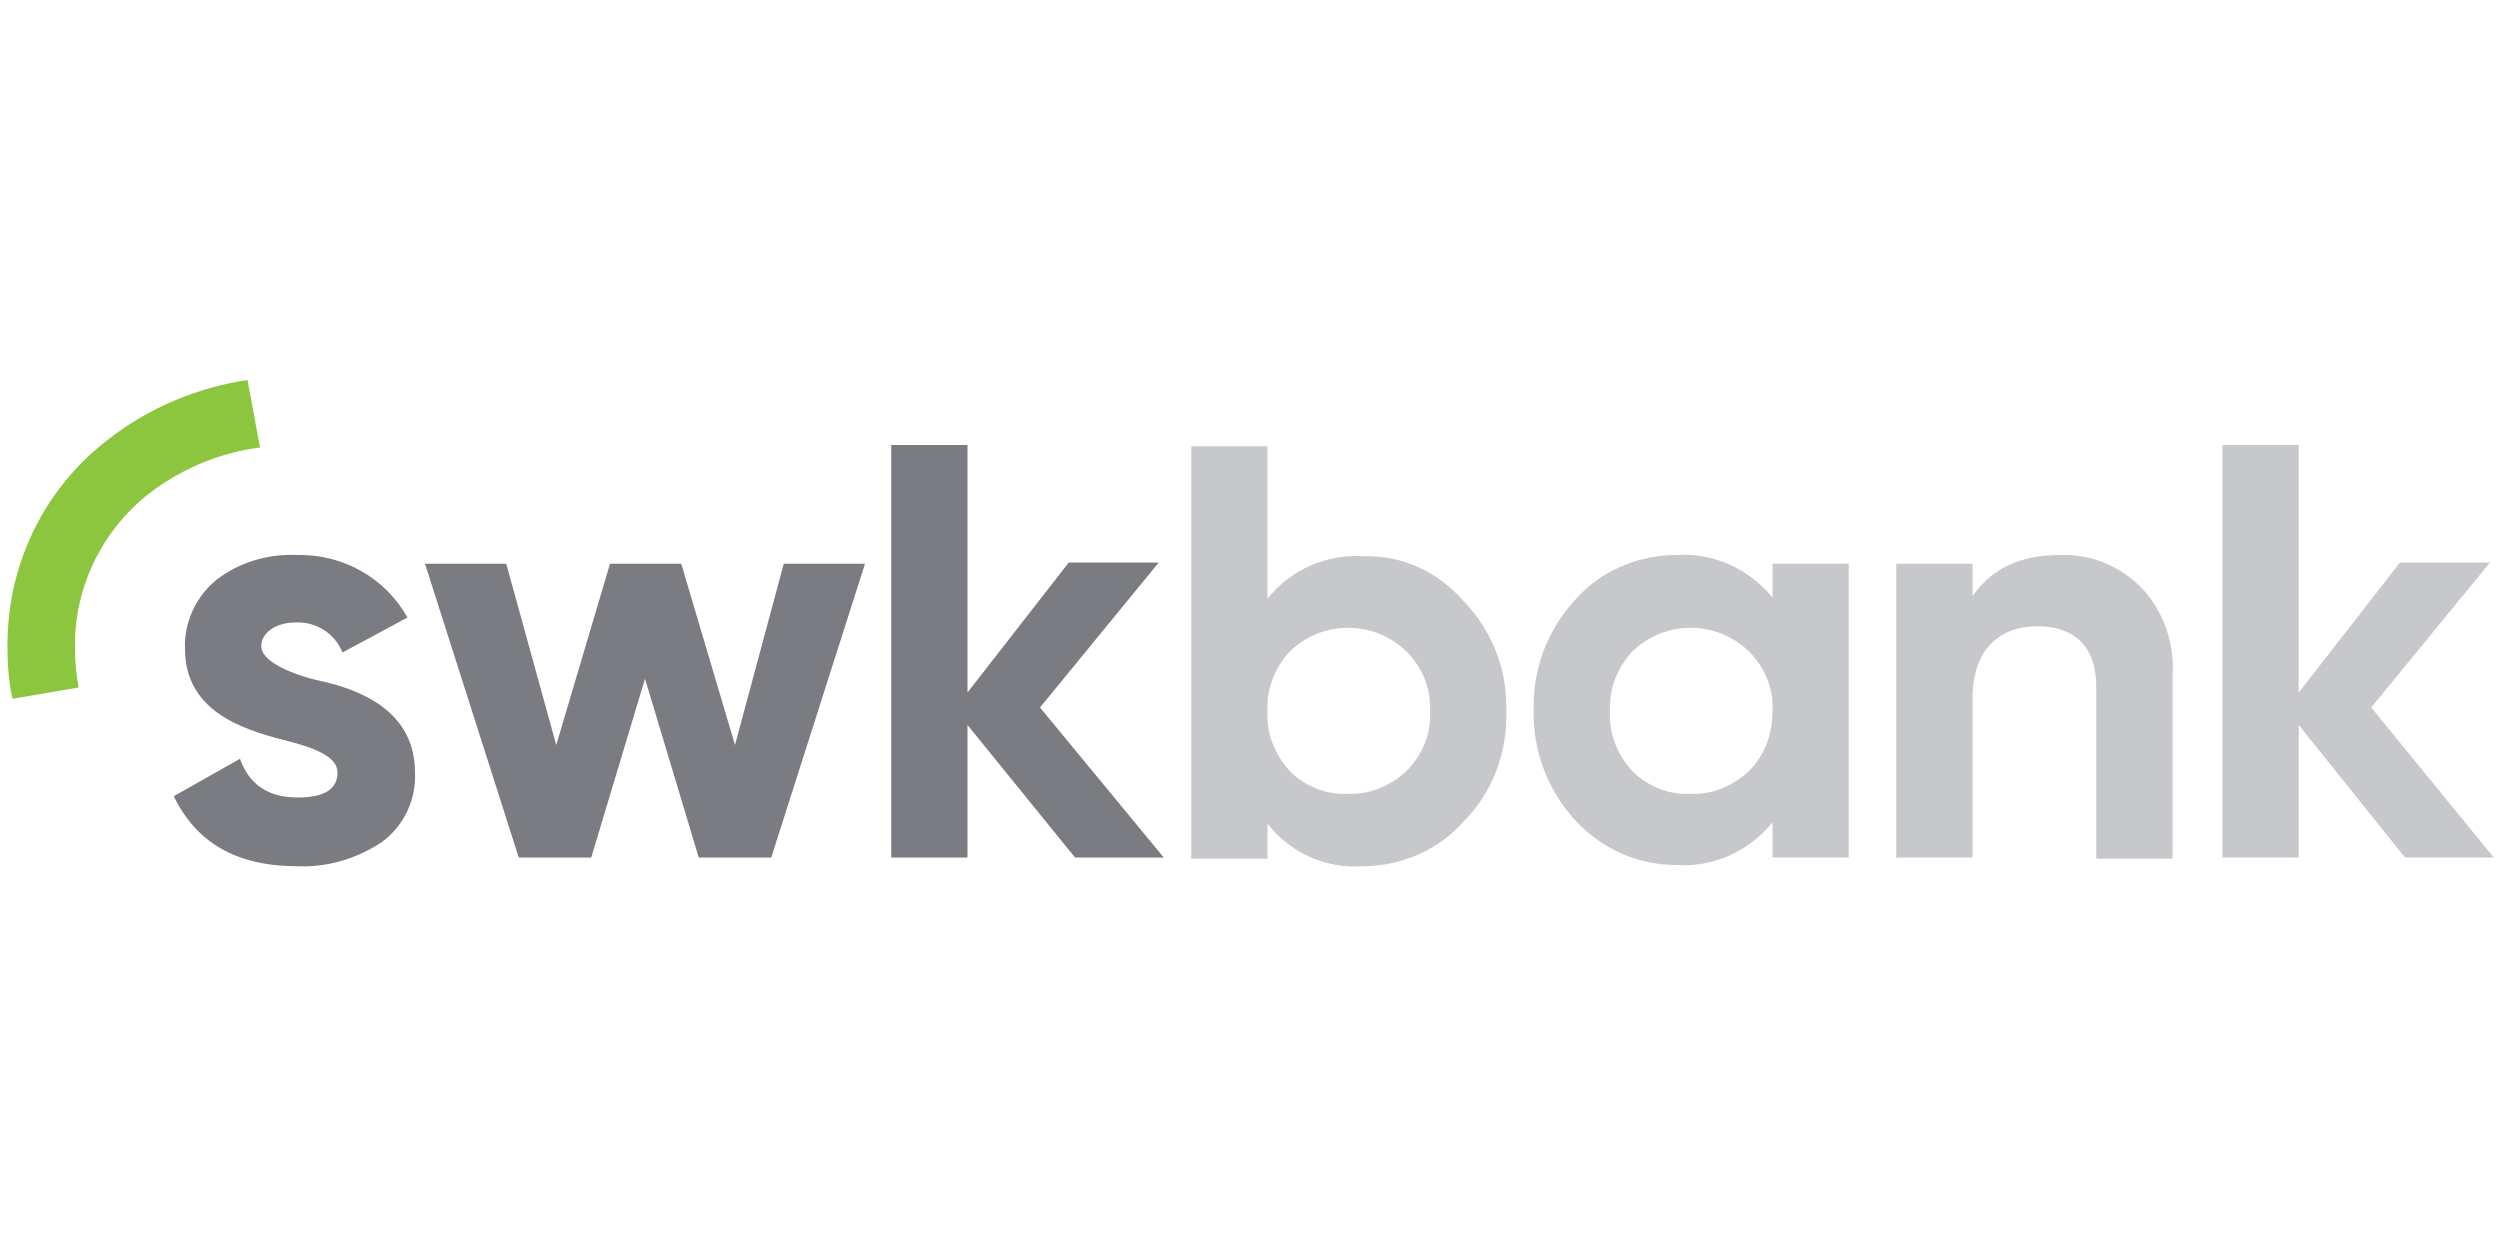
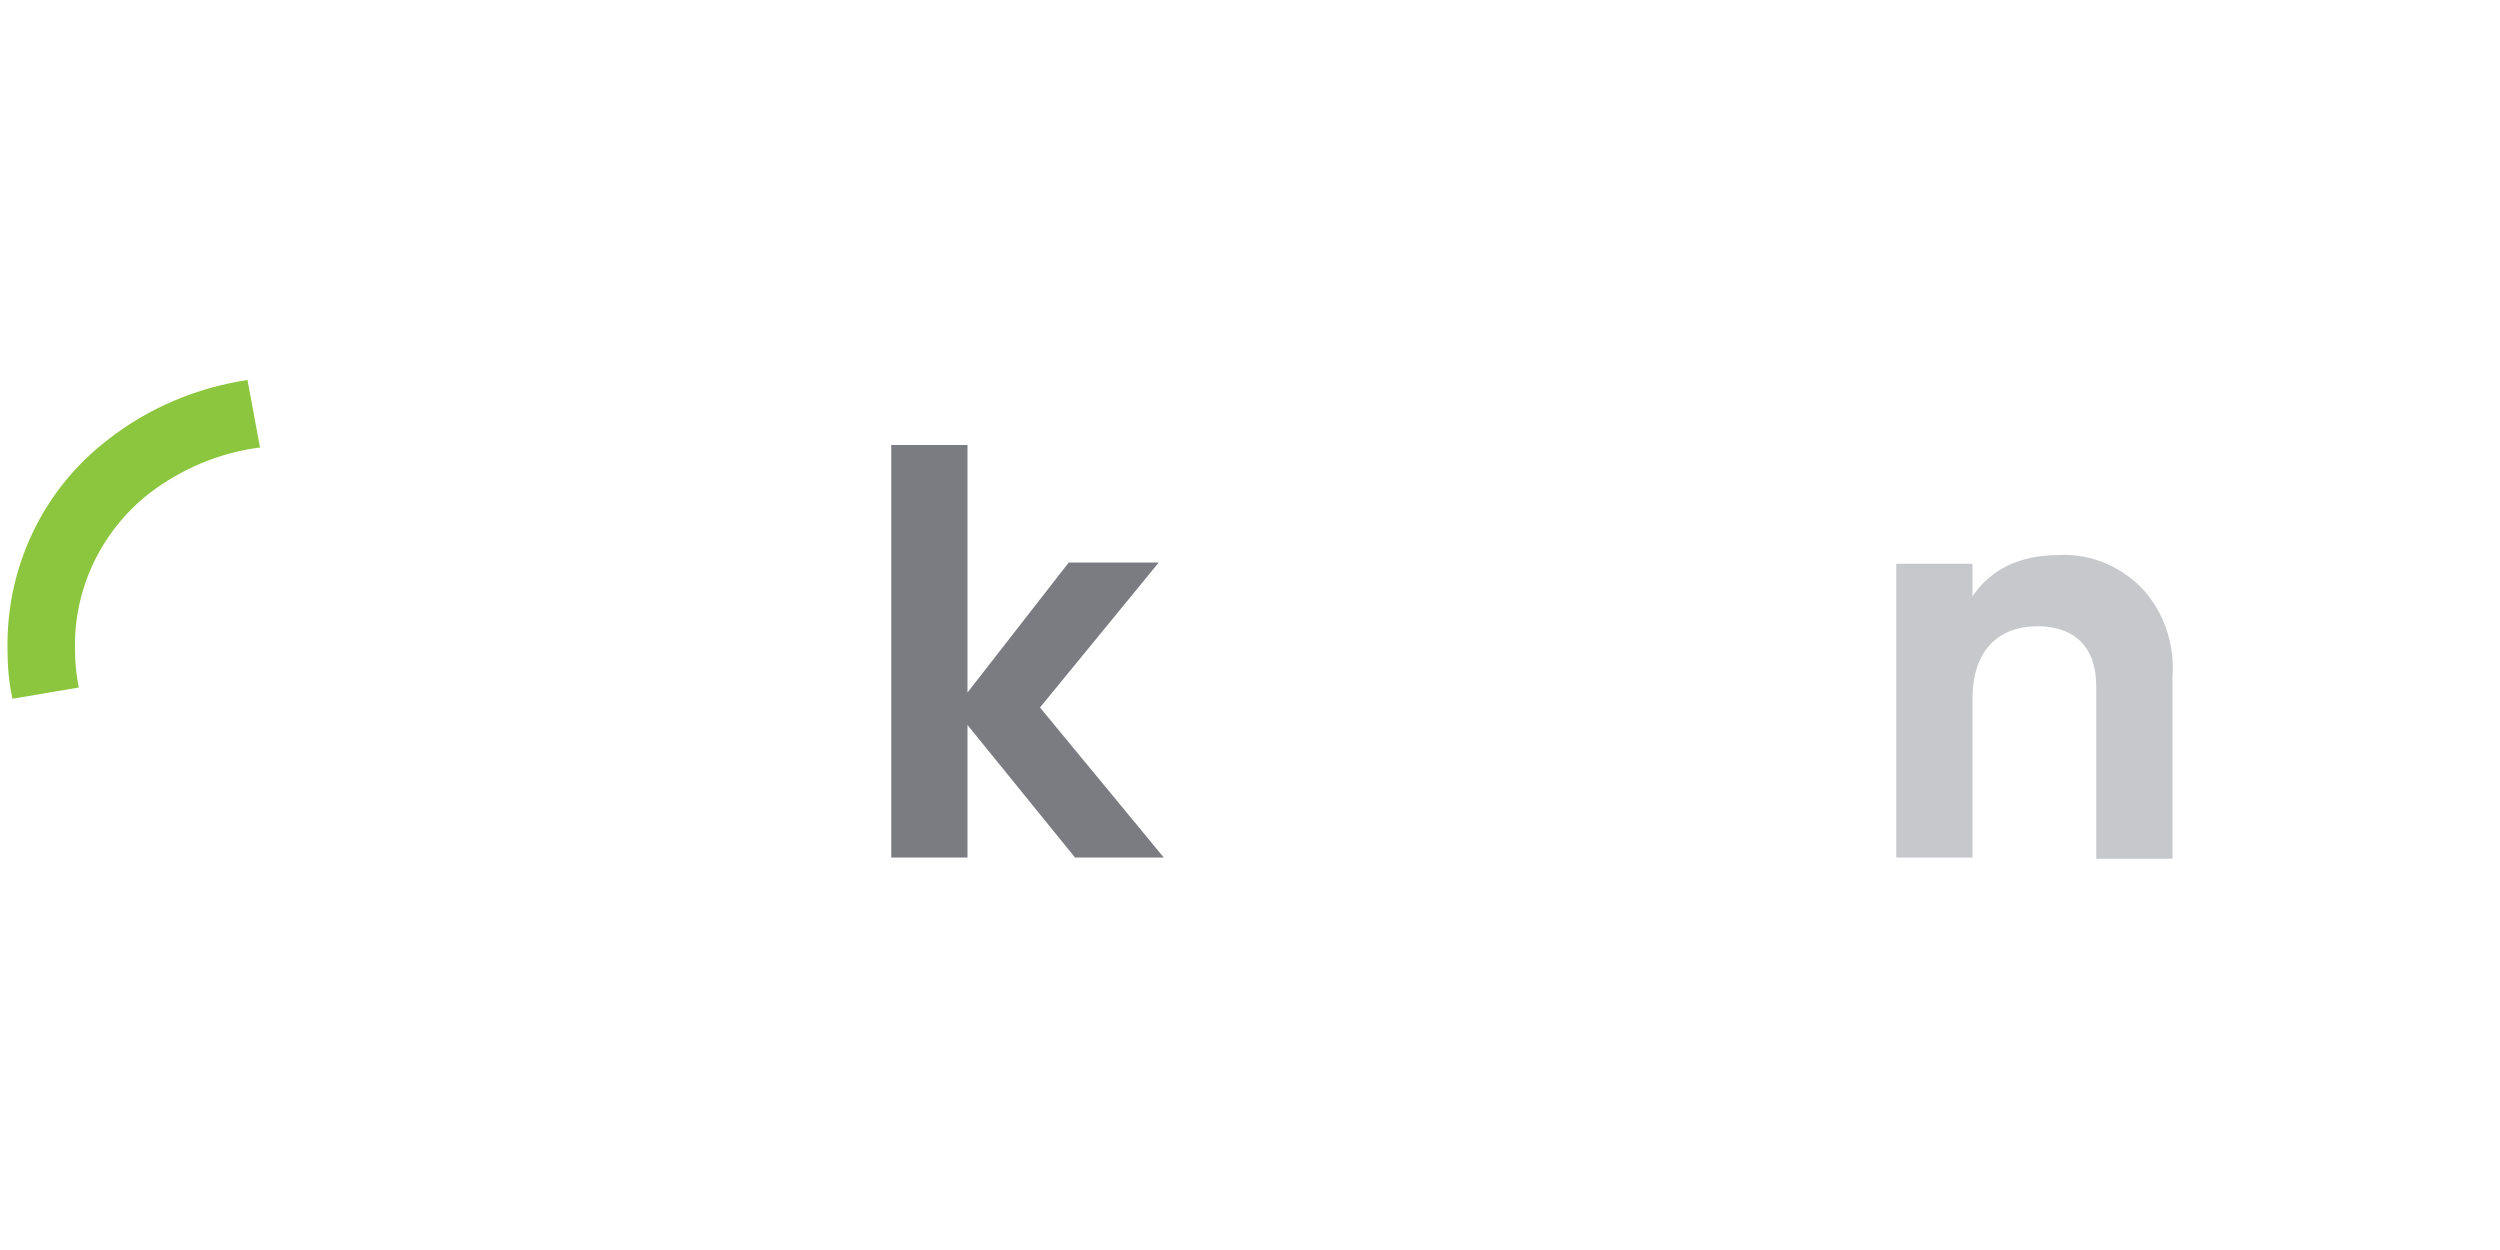
<svg xmlns="http://www.w3.org/2000/svg" version="1.1" id="Ebene_1" x="0px" y="0px" viewBox="0 0 200 100" style="enable-background:new 0 0 200 100;" xml:space="preserve">
  <style type="text/css">
	.st0{fill:#7A7C81;}
	.st1{fill:#C6C8CB;enable-background:new    ;}
	.st2{fill:#8CC63F;}
</style>
-   <path class="st0" d="M62.7,45.1h6.5l-7.5,23.5h-5.8l-4.3-14.3l-4.3,14.3h-5.8l-7.5-23.5h6.5l4,14.5l4.3-14.5h5.7l4.3,14.5L62.7,45.1  z" />
  <path class="st0" d="M93.1,68.6H86L77.4,58v10.6h-6.1v-33h6.1v19.8l8.1-10.4h7.2l-9.5,11.6L93.1,68.6z" />
-   <path class="st1" d="M117.1,48.1c2.3,2.4,3.5,5.5,3.4,8.8c0.1,3.3-1.1,6.5-3.4,8.8c-2,2.3-5,3.6-8.1,3.6c-3,0.2-5.8-1.1-7.6-3.4v2.8  h-6.1v-33h6.1v12.2c1.8-2.3,4.7-3.6,7.7-3.4C112.1,44.4,115,45.7,117.1,48.1z M107.8,63.5c1.7,0.1,3.4-0.6,4.7-1.8  c1.3-1.3,2-3,1.9-4.8c0.1-1.8-0.6-3.5-1.9-4.8c-2.6-2.5-6.7-2.5-9.3,0c-1.2,1.3-1.9,3-1.8,4.8c-0.1,1.8,0.6,3.5,1.8,4.8  C104.4,62.9,106.1,63.6,107.8,63.5z" />
-   <path class="st1" d="M141.8,45.1h6.1v23.5h-6.1v-2.8c-1.9,2.3-4.7,3.6-7.7,3.4c-3.1,0-6-1.3-8.1-3.6c-2.2-2.4-3.4-5.6-3.3-8.8  c-0.1-3.3,1.1-6.4,3.3-8.8c2-2.3,5-3.6,8.1-3.6c3-0.2,5.8,1.1,7.7,3.4L141.8,45.1z M135.2,63.5c1.7,0.1,3.4-0.6,4.7-1.8  c1.3-1.3,1.9-3,1.9-4.8c0.1-1.8-0.6-3.5-1.9-4.8c-2.6-2.5-6.7-2.5-9.3,0c-1.2,1.3-1.9,3-1.8,4.8c-0.1,1.8,0.6,3.5,1.8,4.8  C131.8,62.9,133.5,63.6,135.2,63.5z" />
  <path class="st1" d="M171.3,47c1.8,1.9,2.7,4.5,2.5,7.2v14.5h-6.1V54.9c0-3.2-1.8-4.8-4.7-4.8c-3.1,0-5.2,1.9-5.2,5.8v12.7h-6.1  V45.1h6.1v2.6c1.5-2.2,3.8-3.3,7-3.3C167.3,44.3,169.6,45.3,171.3,47z" />
-   <path class="st1" d="M199.5,68.6h-7.1L183.9,58v10.6h-6.1v-33h6.1v19.8l8.1-10.4h7.2l-9.5,11.6L199.5,68.6z" />
-   <path class="st0" d="M25.3,54.4c3.4,0.7,7.9,2.4,7.9,7.4c0.1,2.2-0.9,4.3-2.7,5.6c-2,1.3-4.3,2-6.7,1.9c-4.9,0-8.1-1.9-9.9-5.6  l5.3-3c0.7,2,2.2,3.1,4.6,3.1c2.2,0,3.2-0.7,3.2-2s-1.9-2-4.3-2.6c-3.5-0.9-7.9-2.4-7.9-7.3c-0.1-2.1,0.9-4.2,2.5-5.5  c1.8-1.4,4.1-2.1,6.4-2c3.7-0.1,7.1,1.8,8.9,5l-5.2,2.8c-0.6-1.5-2.1-2.5-3.8-2.4c-1.5,0-2.7,0.8-2.7,1.9S22.9,53.8,25.3,54.4z" />
  <path class="st2" d="M8.6,35.2c-5.2,4-8.1,10.2-8,16.7c0,1.3,0.1,2.7,0.4,4L6.3,55C6.1,54,6,53,6,51.9c-0.1-4.8,2.1-9.4,5.9-12.4  c2.6-2,5.7-3.3,8.9-3.7l-1-5.4C15.8,31,11.9,32.6,8.6,35.2z" />
</svg>